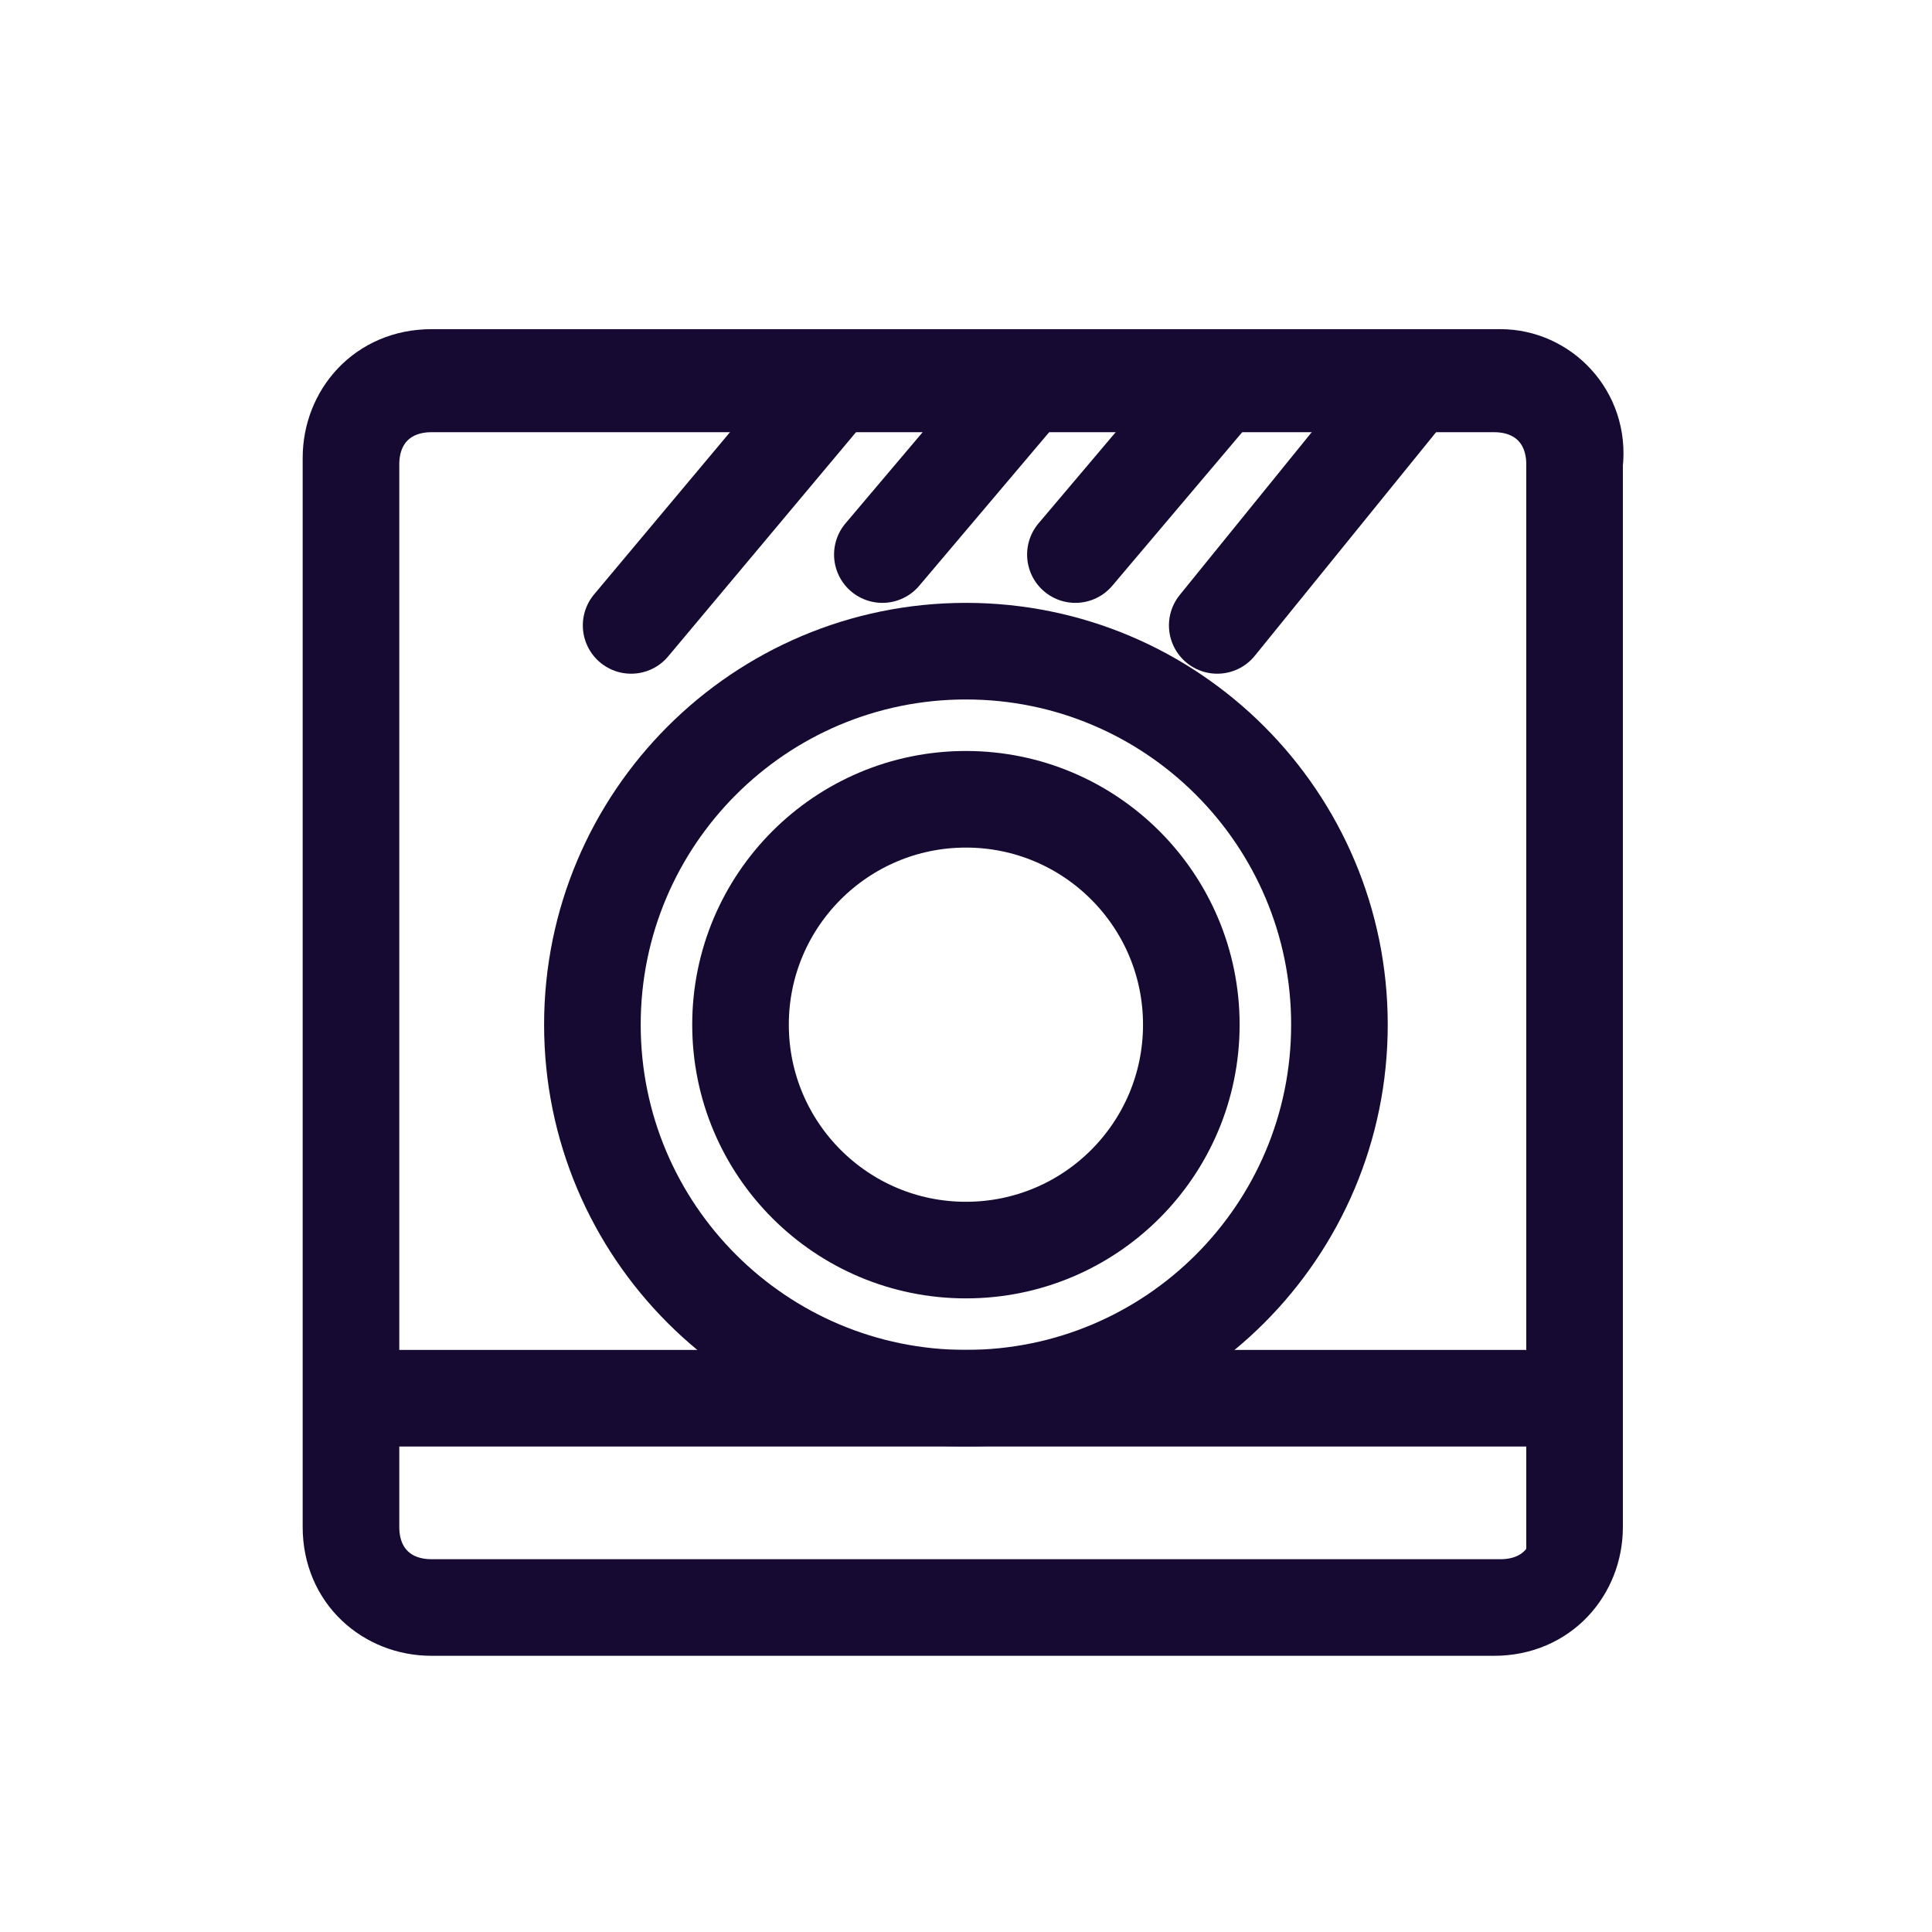
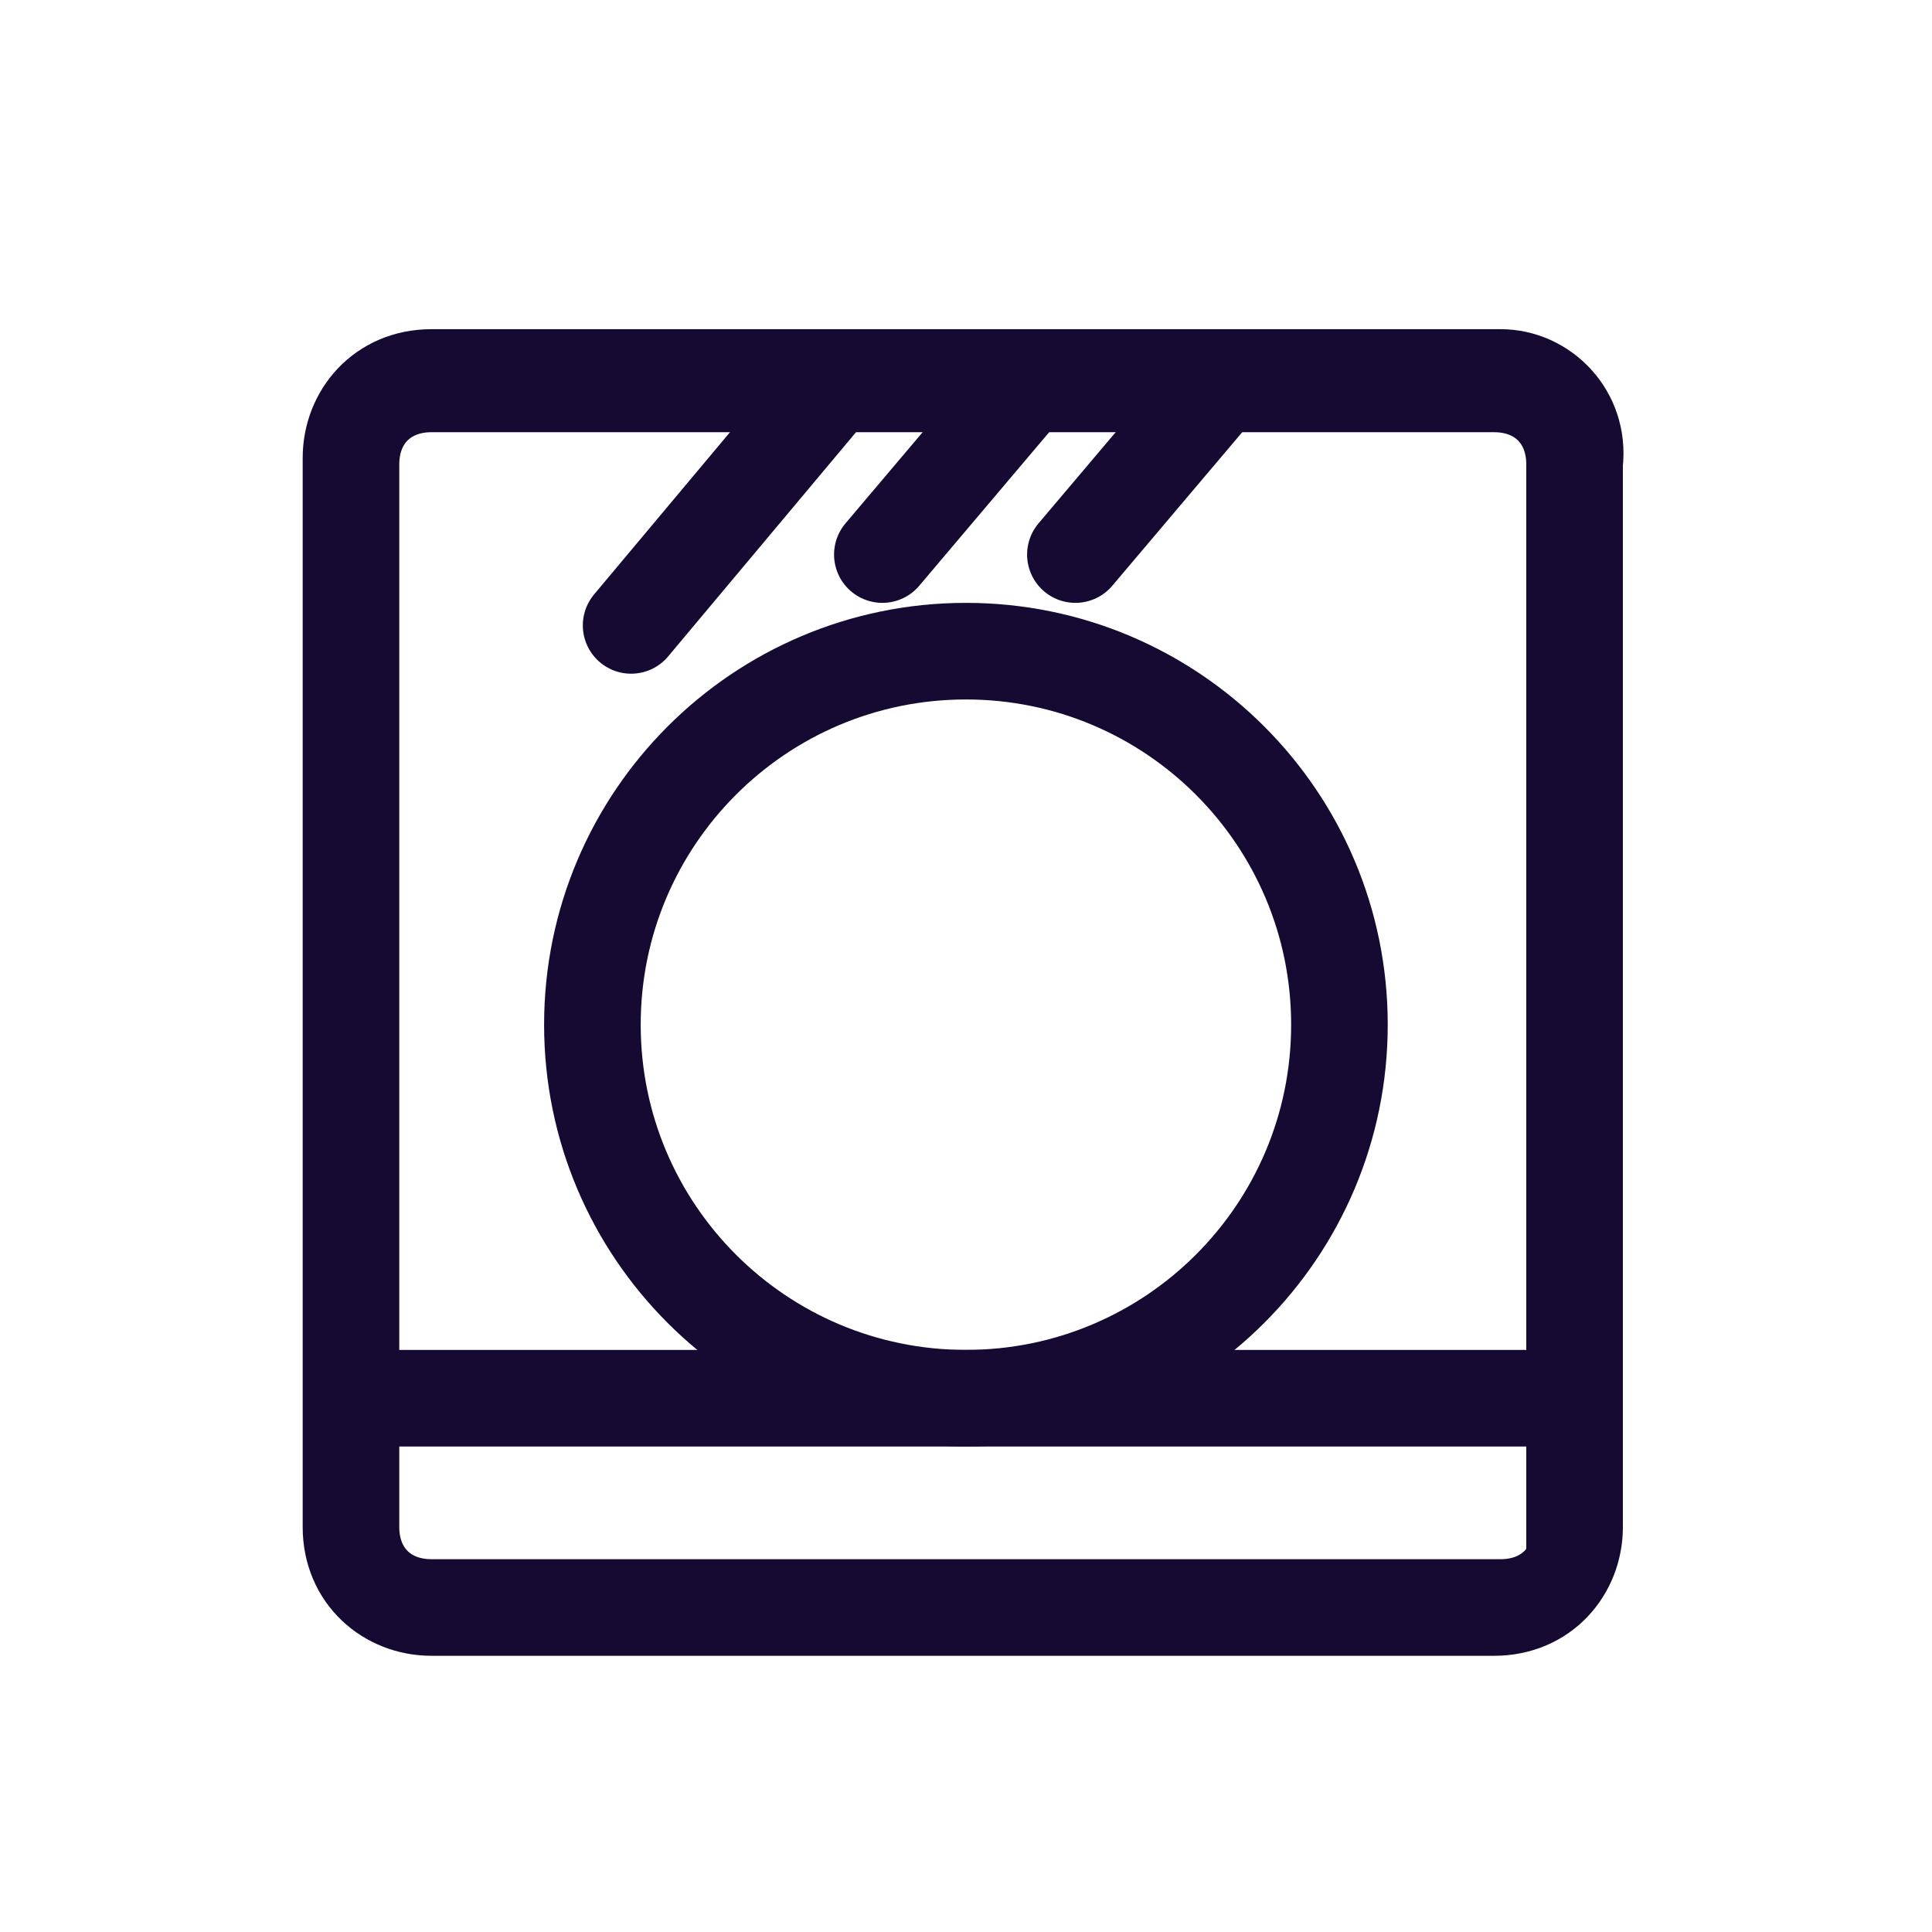
<svg xmlns="http://www.w3.org/2000/svg" width="24" height="24" viewBox="0 0 24 24" fill="none">
  <g id="Dishwasher Safe">
    <path id="Vector" d="M18.64 4.489H5.36C4.64 4.489 4.16 5.049 4.16 5.689V18.969C4.16 19.689 4.72 20.169 5.36 20.169H18.56C19.28 20.169 19.76 19.609 19.76 18.969V5.769C19.84 5.049 19.28 4.489 18.64 4.489ZM19.44 18.969C19.44 19.449 19.12 19.769 18.64 19.769H5.36C4.88 19.769 4.56 19.449 4.56 18.969V5.769C4.56 5.289 4.88 4.969 5.36 4.969H18.56C19.04 4.969 19.36 5.289 19.36 5.769V18.969H19.44Z" fill="#170A32" stroke="#170A32" stroke-width="0.8" stroke-miterlimit="10" />
    <path id="Vector_2" d="M11.999 17.369C14.562 17.369 16.639 15.292 16.639 12.729C16.639 10.167 14.562 8.089 11.999 8.089C9.437 8.089 7.359 10.167 7.359 12.729C7.359 15.292 9.437 17.369 11.999 17.369Z" stroke="#170A32" stroke-width="1.2" stroke-miterlimit="10" />
-     <path id="Vector_3" d="M11.999 15.529C13.546 15.529 14.799 14.276 14.799 12.729C14.799 11.183 13.546 9.929 11.999 9.929C10.453 9.929 9.199 11.183 9.199 12.729C9.199 14.276 10.453 15.529 11.999 15.529Z" stroke="#170A32" stroke-width="1.2" stroke-miterlimit="10" />
    <path id="Vector_4" d="M4.641 17.369H19.121" stroke="#170A32" stroke-width="1.2" stroke-linecap="round" stroke-linejoin="round" />
    <path id="Vector_5" d="M7.84 7.769L10.32 4.809" stroke="#170A32" stroke-width="1.2" stroke-linecap="round" stroke-linejoin="round" />
    <path id="Vector_6" d="M10.961 6.889L12.721 4.809" stroke="#170A32" stroke-width="1.2" stroke-linecap="round" stroke-linejoin="round" />
    <path id="Vector_7" d="M13.359 6.889L15.119 4.809" stroke="#170A32" stroke-width="1.2" stroke-linecap="round" stroke-linejoin="round" />
-     <path id="Vector_8" d="M15.121 7.769L17.521 4.809" stroke="#170A32" stroke-width="1.2" stroke-linecap="round" stroke-linejoin="round" />
  </g>
</svg>